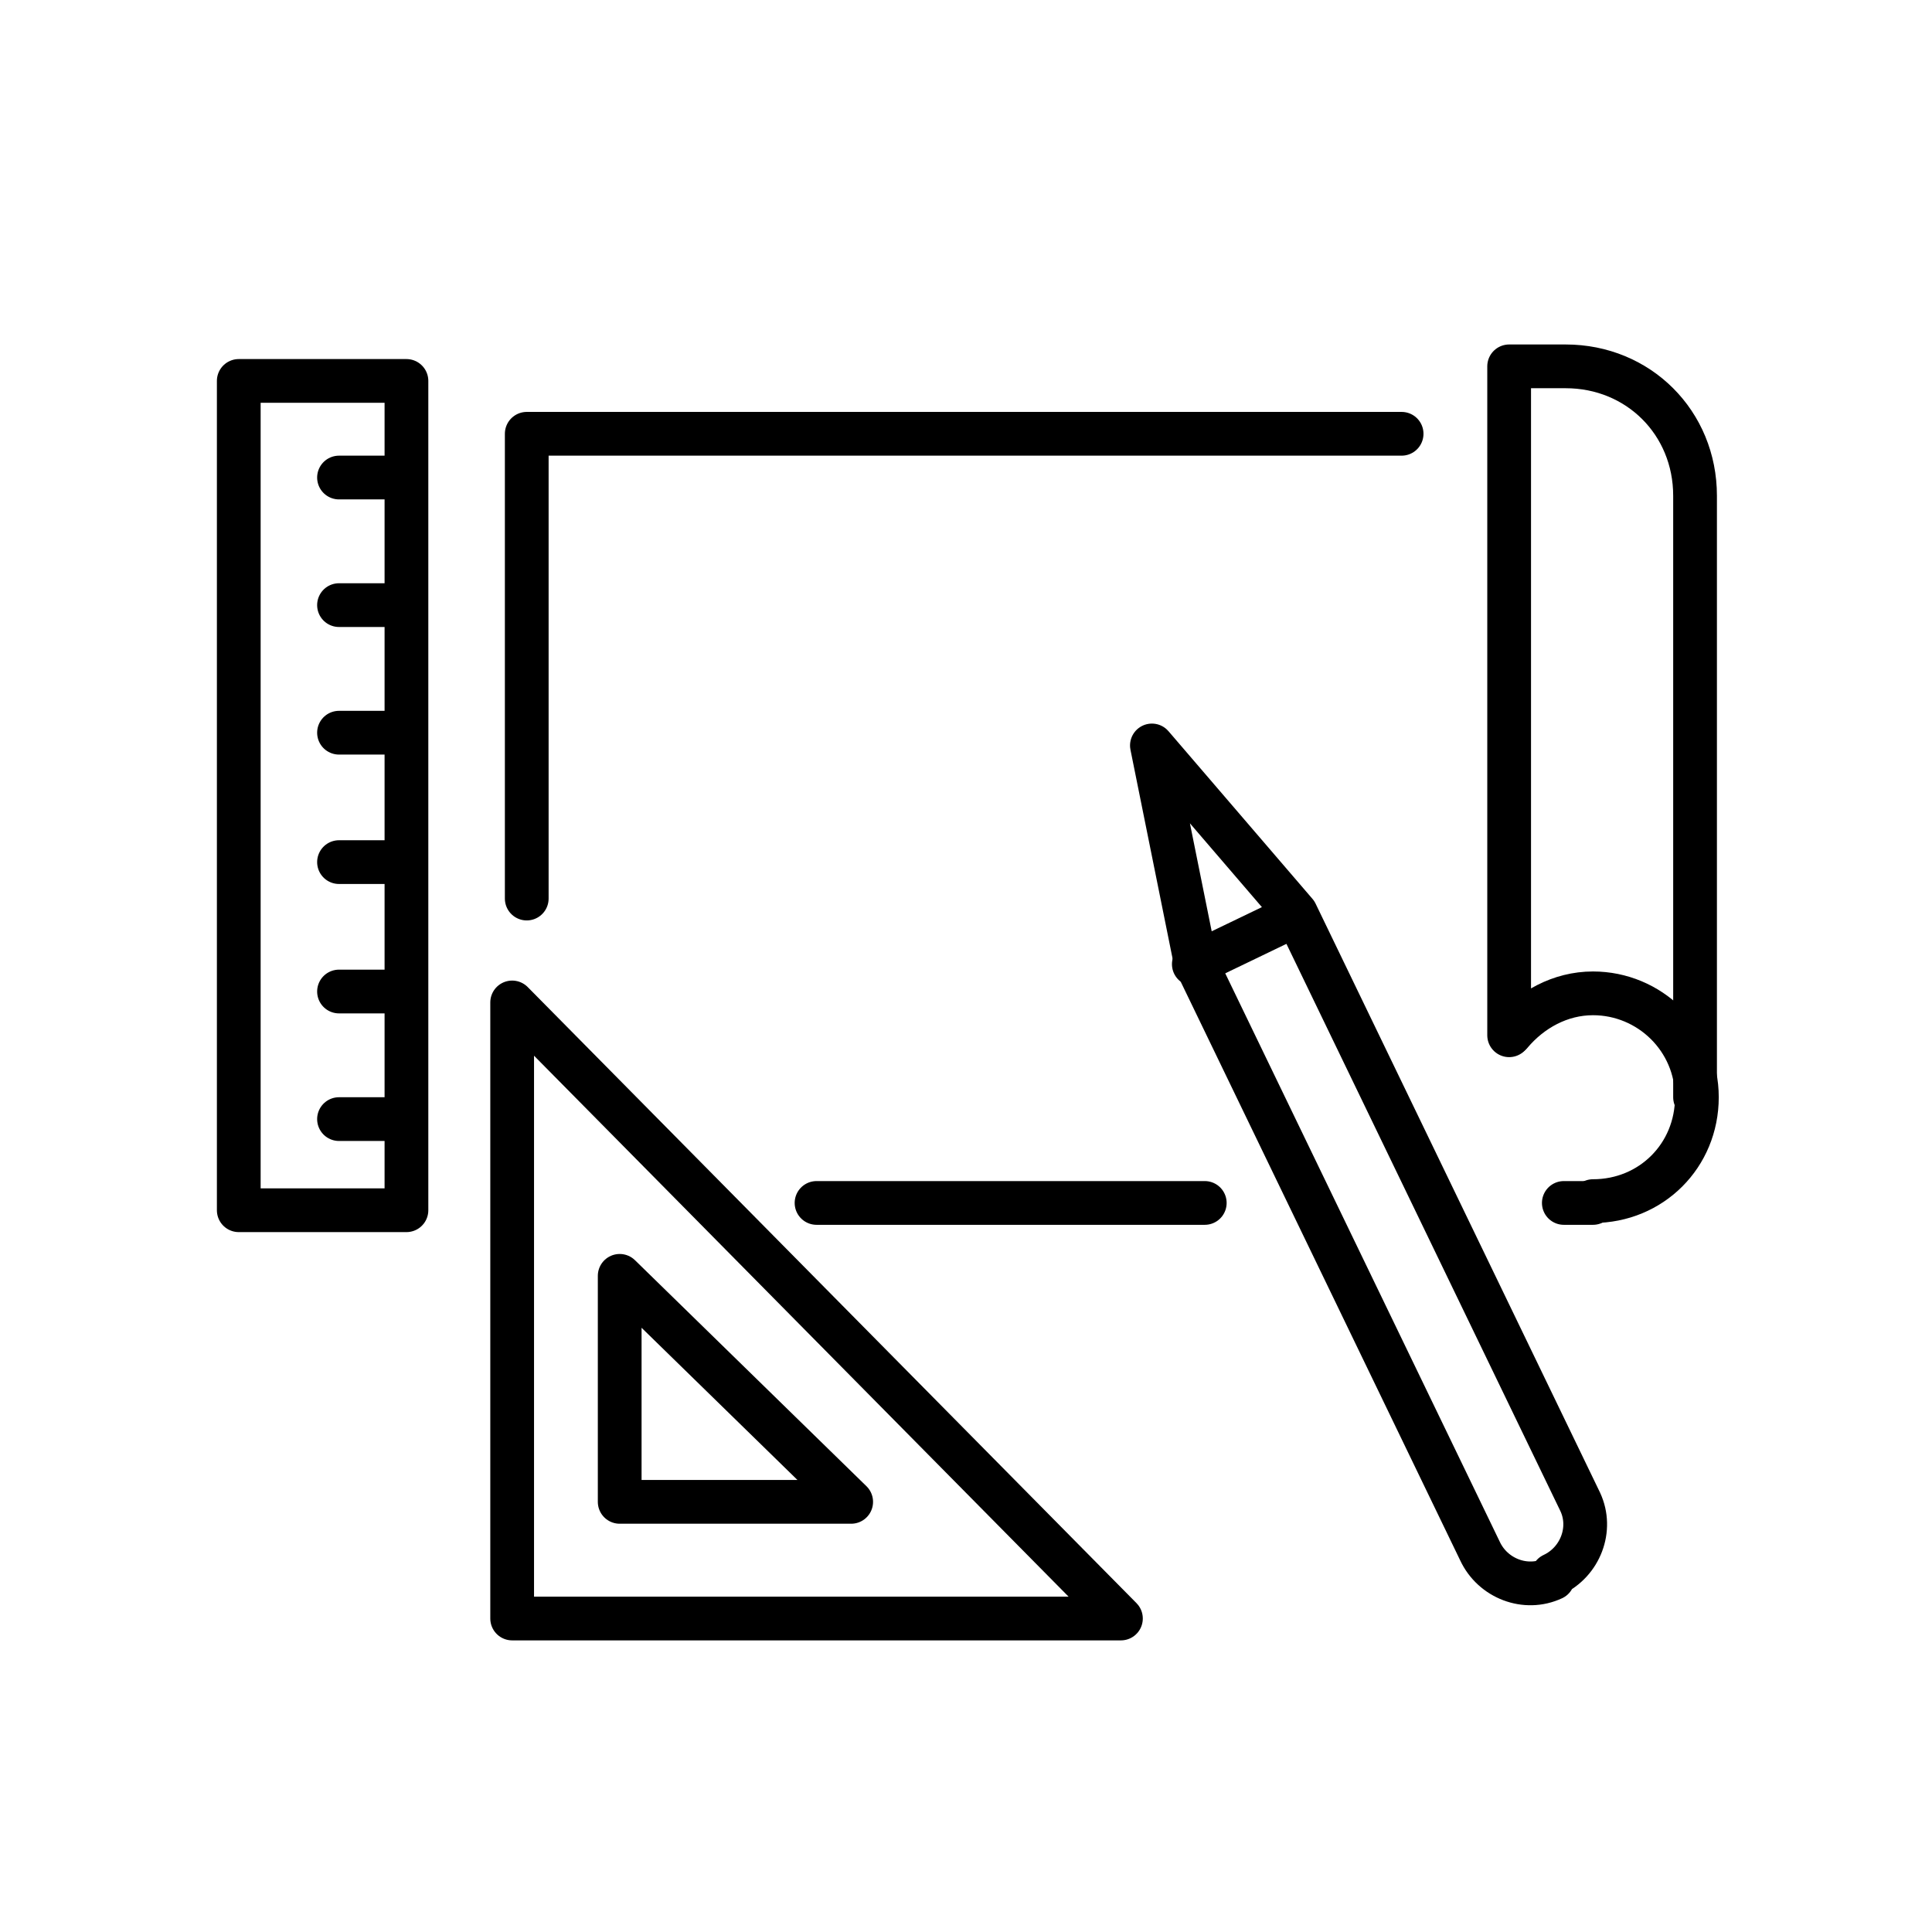
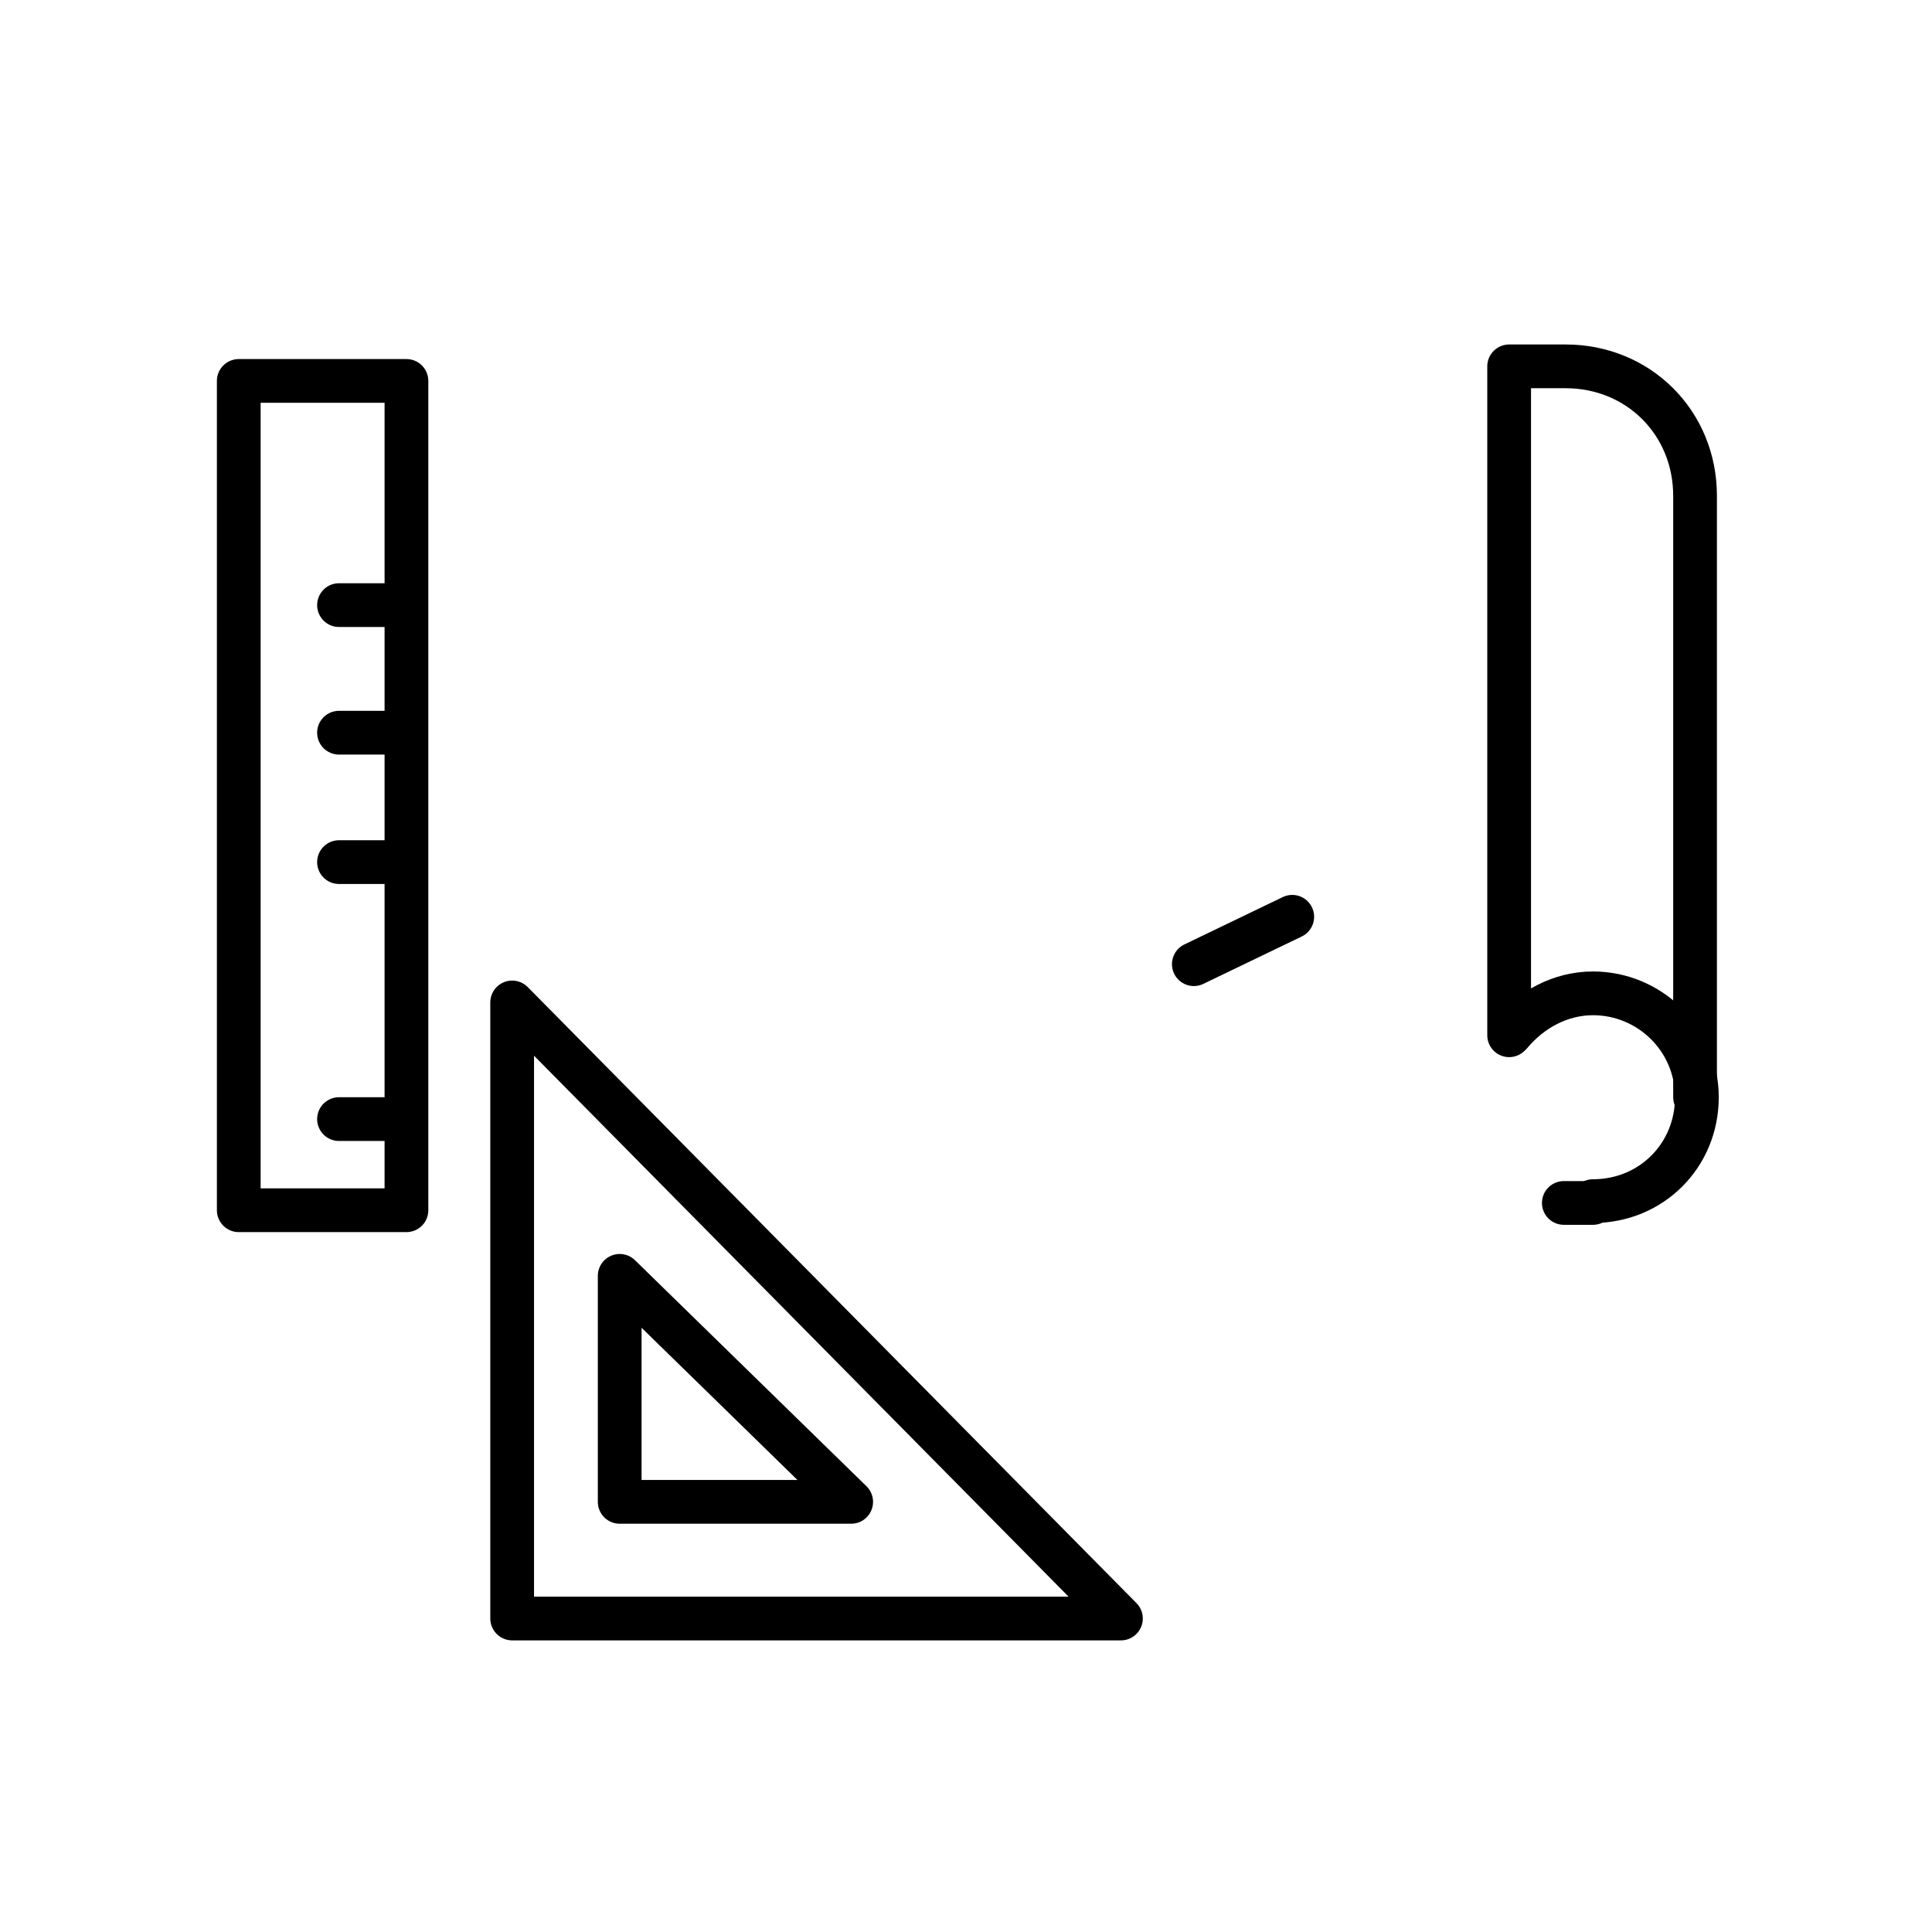
<svg xmlns="http://www.w3.org/2000/svg" id="Calque_1" version="1.1" viewBox="0 0 106 106">
  <defs>
    <style>
      .st0 {
        fill: none;
        stroke: #000;
        stroke-linecap: round;
        stroke-linejoin: round;
        stroke-width: 2.4px;
      }
    </style>
  </defs>
  <g>
    <rect class="st0" x="13.1" y="20.9" width="9.2" height="45.5" />
-     <line class="st0" x1="22.1" y1="26.2" x2="18.6" y2="26.2" />
    <line class="st0" x1="22.1" y1="33.2" x2="18.6" y2="33.2" />
    <line class="st0" x1="22.1" y1="40.2" x2="18.6" y2="40.2" />
    <line class="st0" x1="22.1" y1="47.3" x2="18.6" y2="47.3" />
-     <line class="st0" x1="22.1" y1="54.4" x2="18.6" y2="54.4" />
    <line class="st0" x1="22.1" y1="61.4" x2="18.6" y2="61.4" />
  </g>
  <g>
-     <path class="st0" d="M85.2,86.6h0c-1.5.7-3.3,0-4-1.5l-15.6-32.3-2.4-11.9,7.9,9.2,15.6,32.3c.7,1.5,0,3.3-1.5,4h0Z" />
    <line class="st0" x1="65.5" y1="52.9" x2="70.9" y2="50.3" />
  </g>
  <polygon class="st0" points="61.5 88.8 28.1 88.8 28.1 55 61.5 88.8" />
  <polygon class="st0" points="46.7 82.4 34 82.4 34 70 46.7 82.4" />
  <g>
    <g>
      <line class="st0" x1="85.8" y1="66" x2="87.4" y2="66" />
-       <line class="st0" x1="44.8" y1="66" x2="66.1" y2="66" />
-       <polyline class="st0" points="76.9 23.8 28.9 23.8 28.9 49.3" />
    </g>
    <path class="st0" d="M93,60.2V27.2h0c0-4-3.1-7.1-7.1-7.1h-3.1v36.7" />
    <path class="st0" d="M82.9,56.7c1.1-1.3,2.7-2.2,4.5-2.2,3.1,0,5.7,2.5,5.7,5.7s-2.5,5.7-5.7,5.7" />
  </g>
</svg>